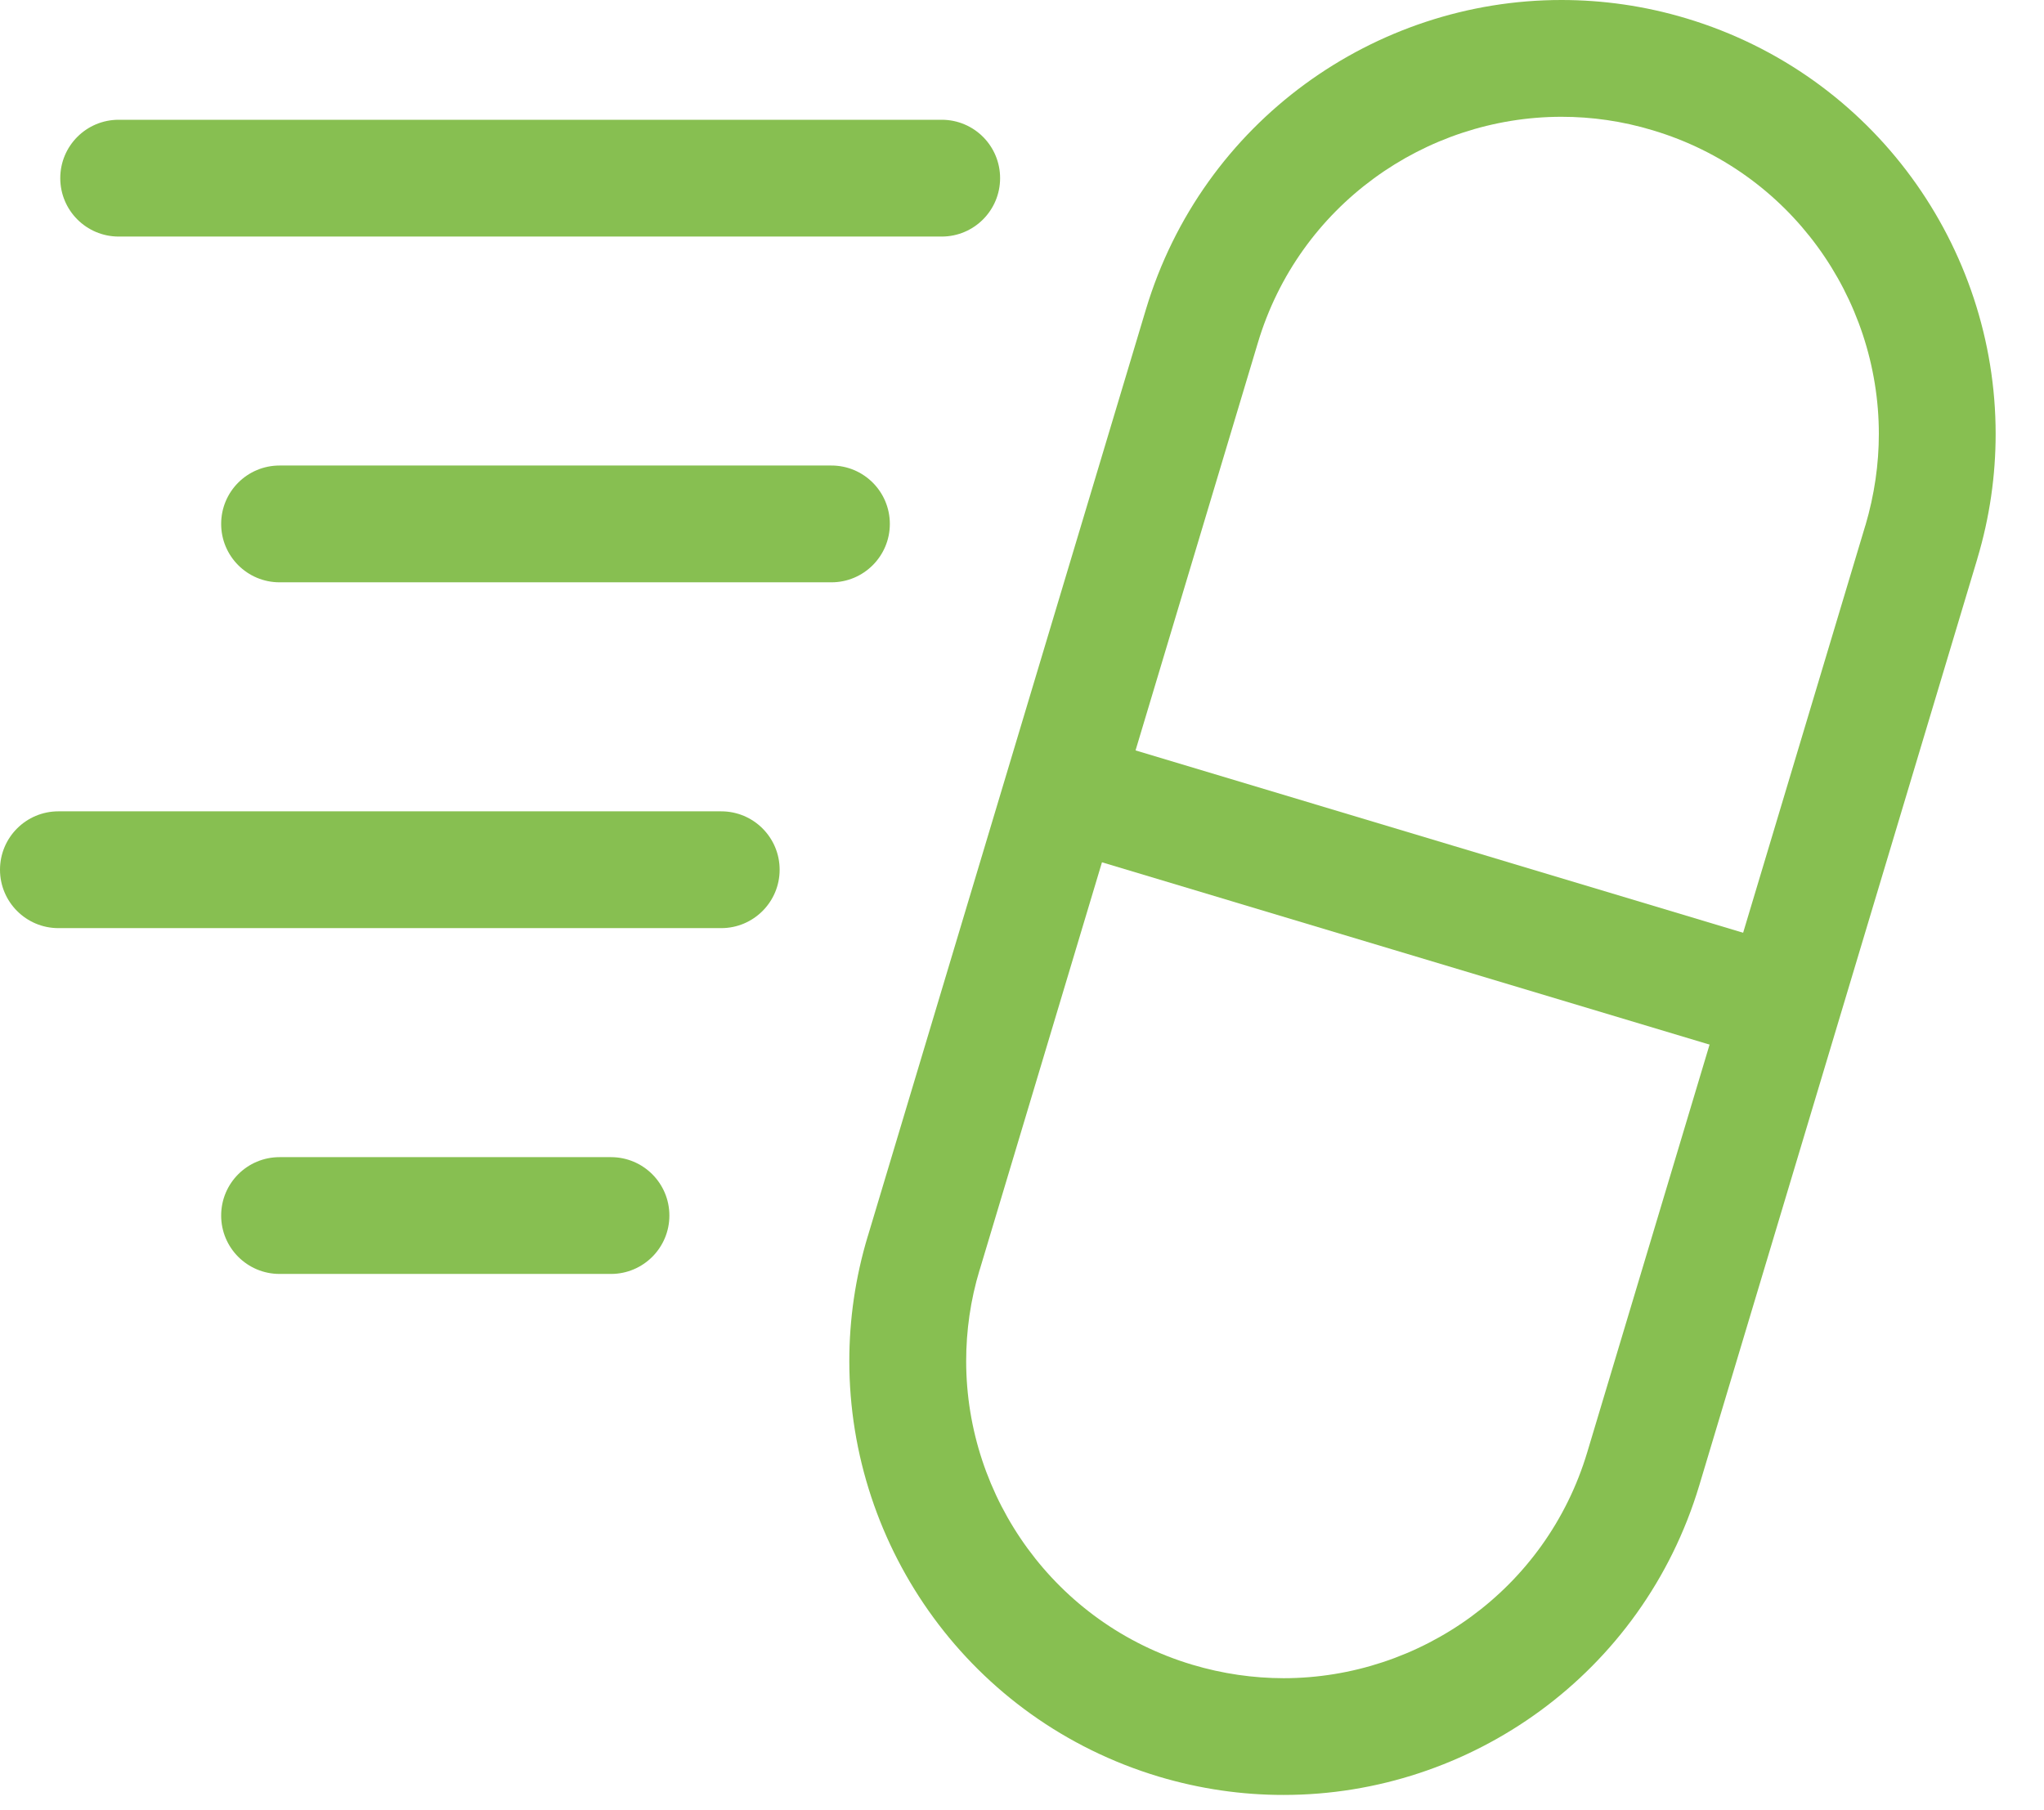
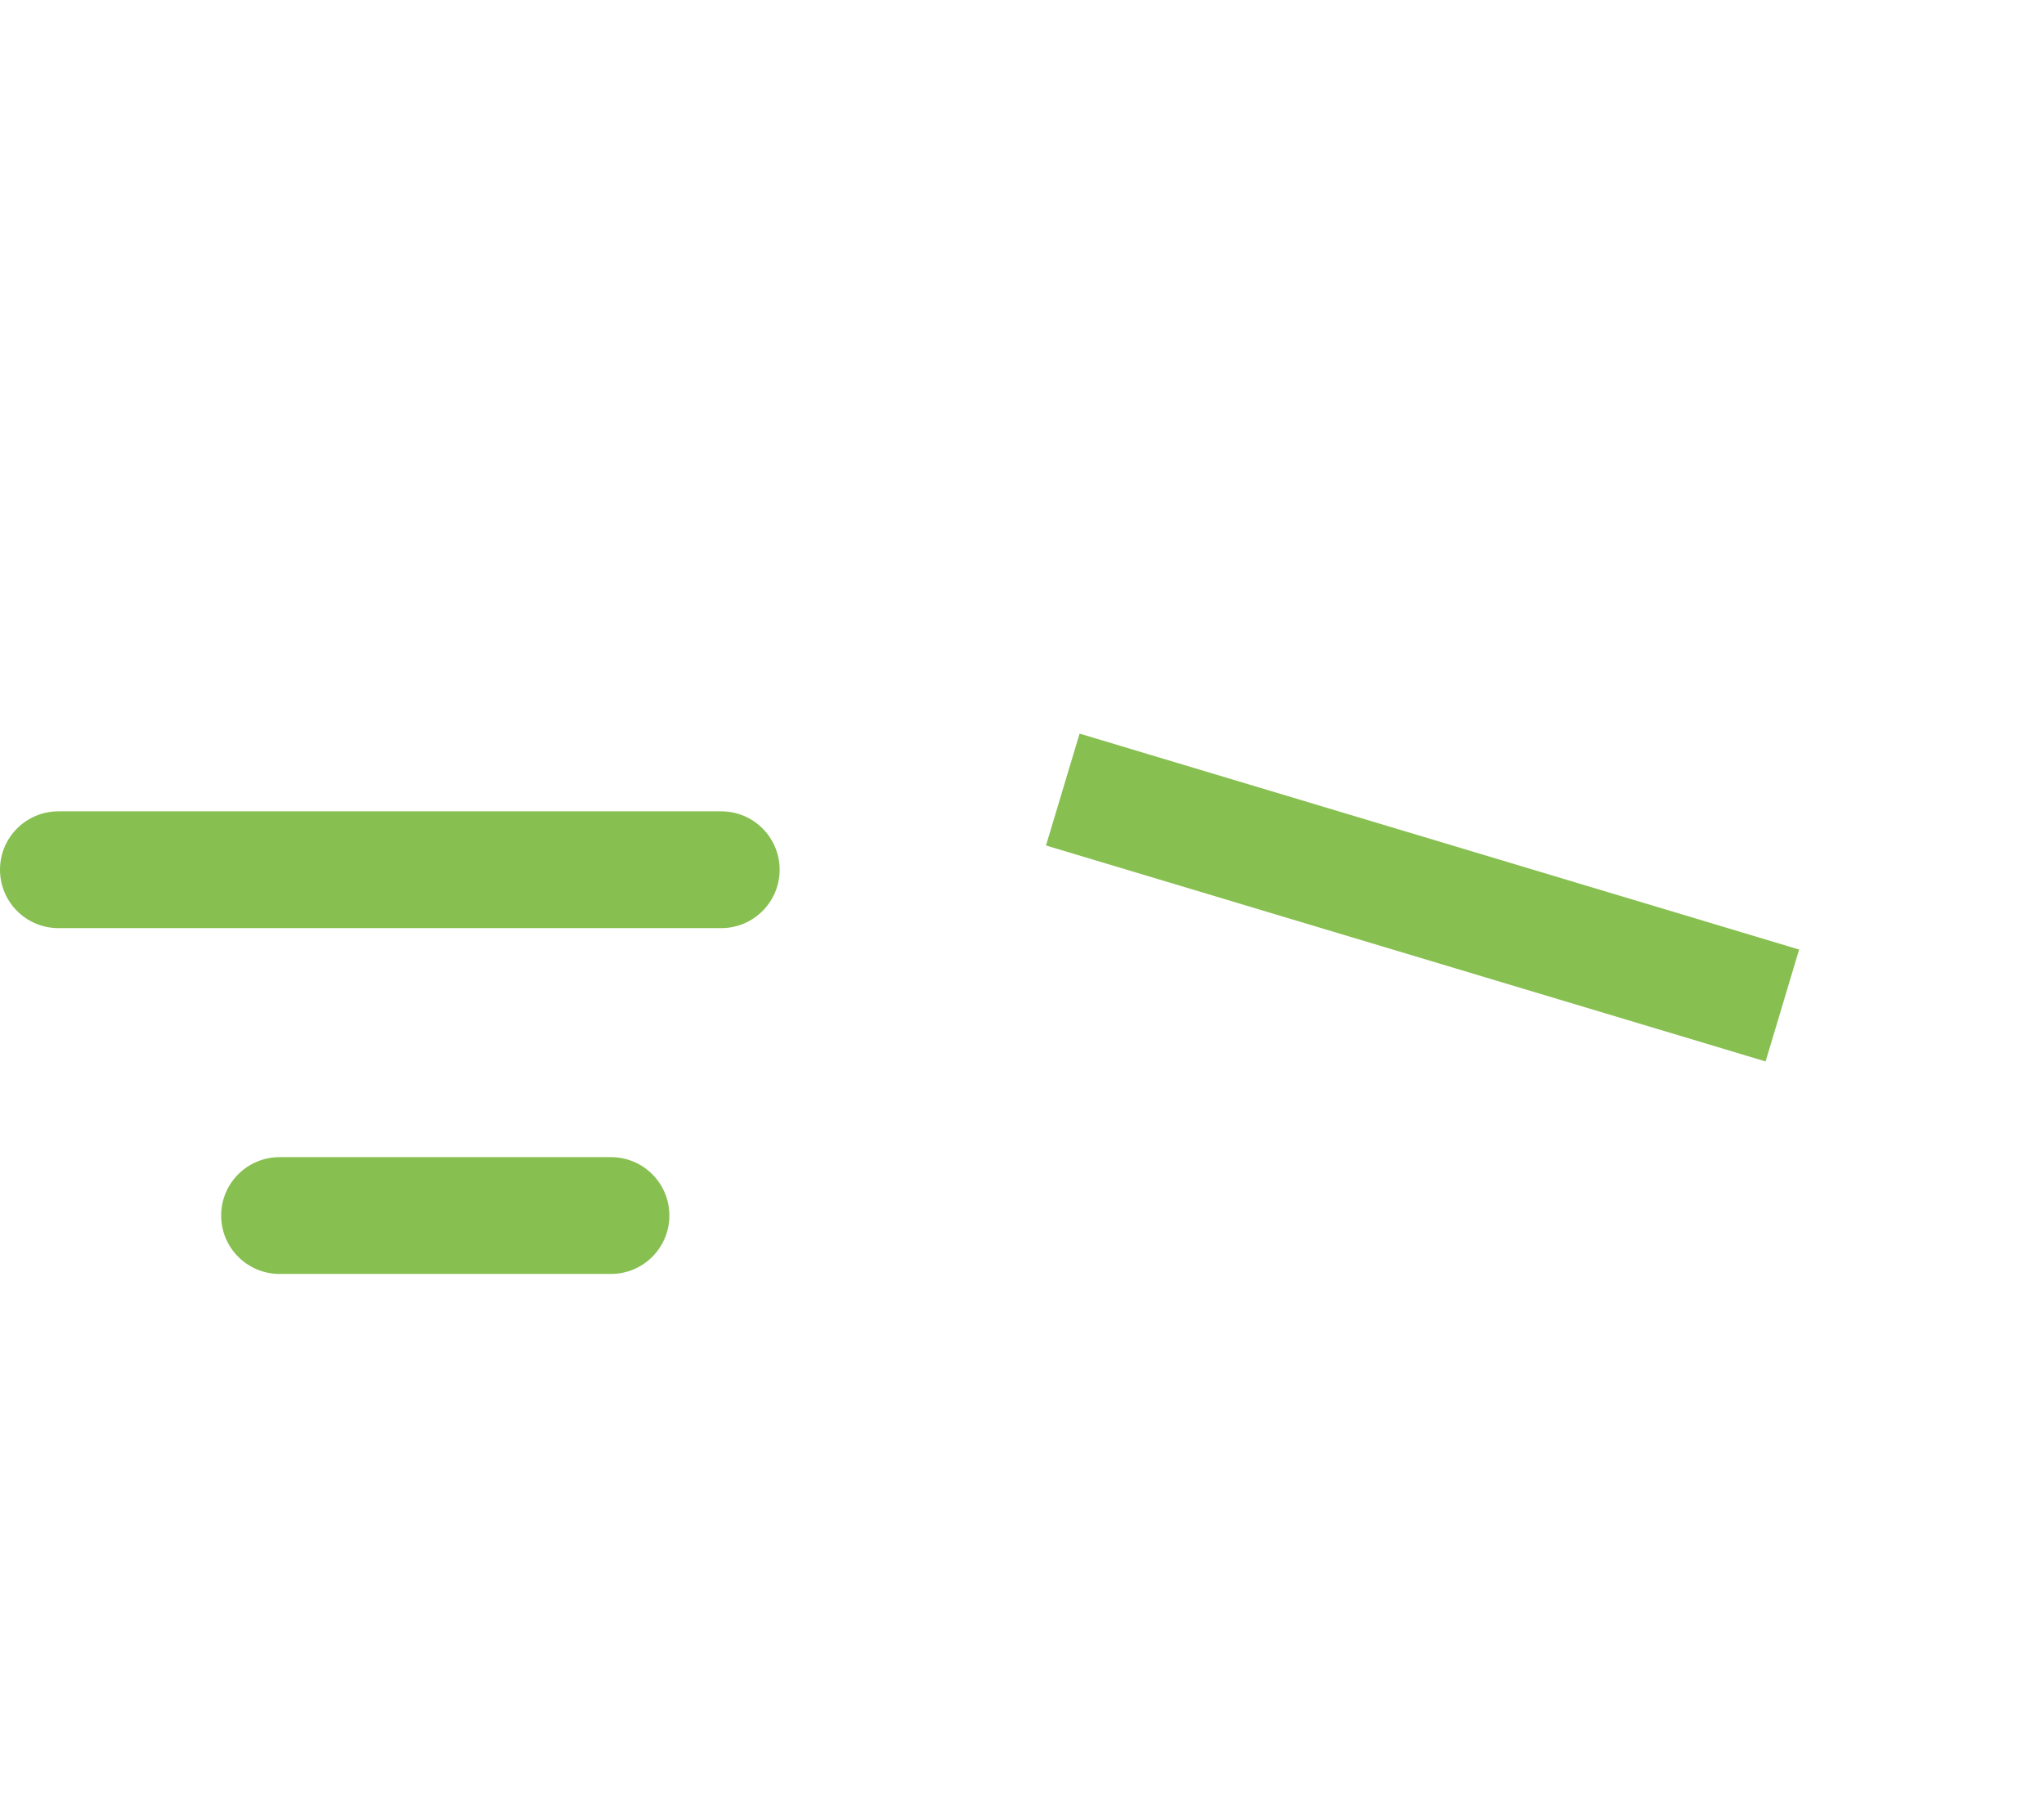
<svg xmlns="http://www.w3.org/2000/svg" width="35" height="31" viewBox="0 0 35 31" fill="none">
-   <path fill-rule="evenodd" clip-rule="evenodd" d="M32.901 9.283L31.942 8.995L27.18 24.866C26.476 27.22 24.314 28.738 21.98 28.739C21.462 28.738 20.938 28.664 20.416 28.508C18.062 27.804 16.544 25.641 16.544 23.308C16.544 22.791 16.617 22.266 16.774 21.747L16.776 21.744L19.157 13.808L21.538 5.873C22.241 3.519 24.404 2.001 26.738 2C27.255 2 27.777 2.073 28.3 2.231C30.654 2.935 32.172 5.096 32.172 7.431C32.172 7.947 32.097 8.472 31.942 8.998L31.942 8.995L32.901 9.283L33.858 9.568C34.071 8.858 34.172 8.139 34.172 7.431C34.172 4.233 32.094 1.283 28.877 0.315C28.166 0.101 27.445 3.60417e-07 26.738 3.60417e-07C23.54 -0.001 20.59 2.079 19.622 5.298L17.241 13.233L14.86 21.169V21.167C14.645 21.879 14.543 22.6 14.543 23.308C14.543 26.507 16.623 29.456 19.841 30.424C20.55 30.636 21.271 30.739 21.98 30.738C25.177 30.739 28.128 28.66 29.096 25.441L33.858 9.57L33.858 9.568L32.901 9.283Z" fill="#87BF51" />
  <path fill-rule="evenodd" clip-rule="evenodd" d="M30.807 16.261L18.486 12.563L17.911 14.479L30.233 18.177" fill="#87BF51" />
-   <path fill-rule="evenodd" clip-rule="evenodd" d="M16.125 2.051H2.032C1.479 2.051 1.032 2.498 1.032 3.051C1.032 3.603 1.479 4.051 2.032 4.051H16.125C16.678 4.051 17.125 3.603 17.125 3.051C17.125 2.498 16.678 2.051 16.125 2.051Z" fill="#87BF51" />
-   <path fill-rule="evenodd" clip-rule="evenodd" d="M14.237 7.972H4.787C4.234 7.972 3.787 8.419 3.787 8.972C3.787 9.524 4.234 9.972 4.787 9.972H14.237C14.789 9.972 15.237 9.524 15.237 8.972C15.237 8.419 14.789 7.972 14.237 7.972Z" fill="#87BF51" />
  <path fill-rule="evenodd" clip-rule="evenodd" d="M12.35 13.894H1C0.448 13.894 -0 14.341 -0 14.894C-0 15.446 0.448 15.894 1 15.894H12.35C12.902 15.894 13.35 15.446 13.35 14.894C13.35 14.341 12.902 13.894 12.35 13.894Z" fill="#87BF51" />
  <path fill-rule="evenodd" clip-rule="evenodd" d="M10.462 19.816H4.787C4.234 19.816 3.787 20.263 3.787 20.816C3.787 21.368 4.234 21.816 4.787 21.816H10.462C11.014 21.816 11.462 21.368 11.462 20.816C11.462 20.263 11.014 19.816 10.462 19.816Z" fill="#87BF51" />
</svg>